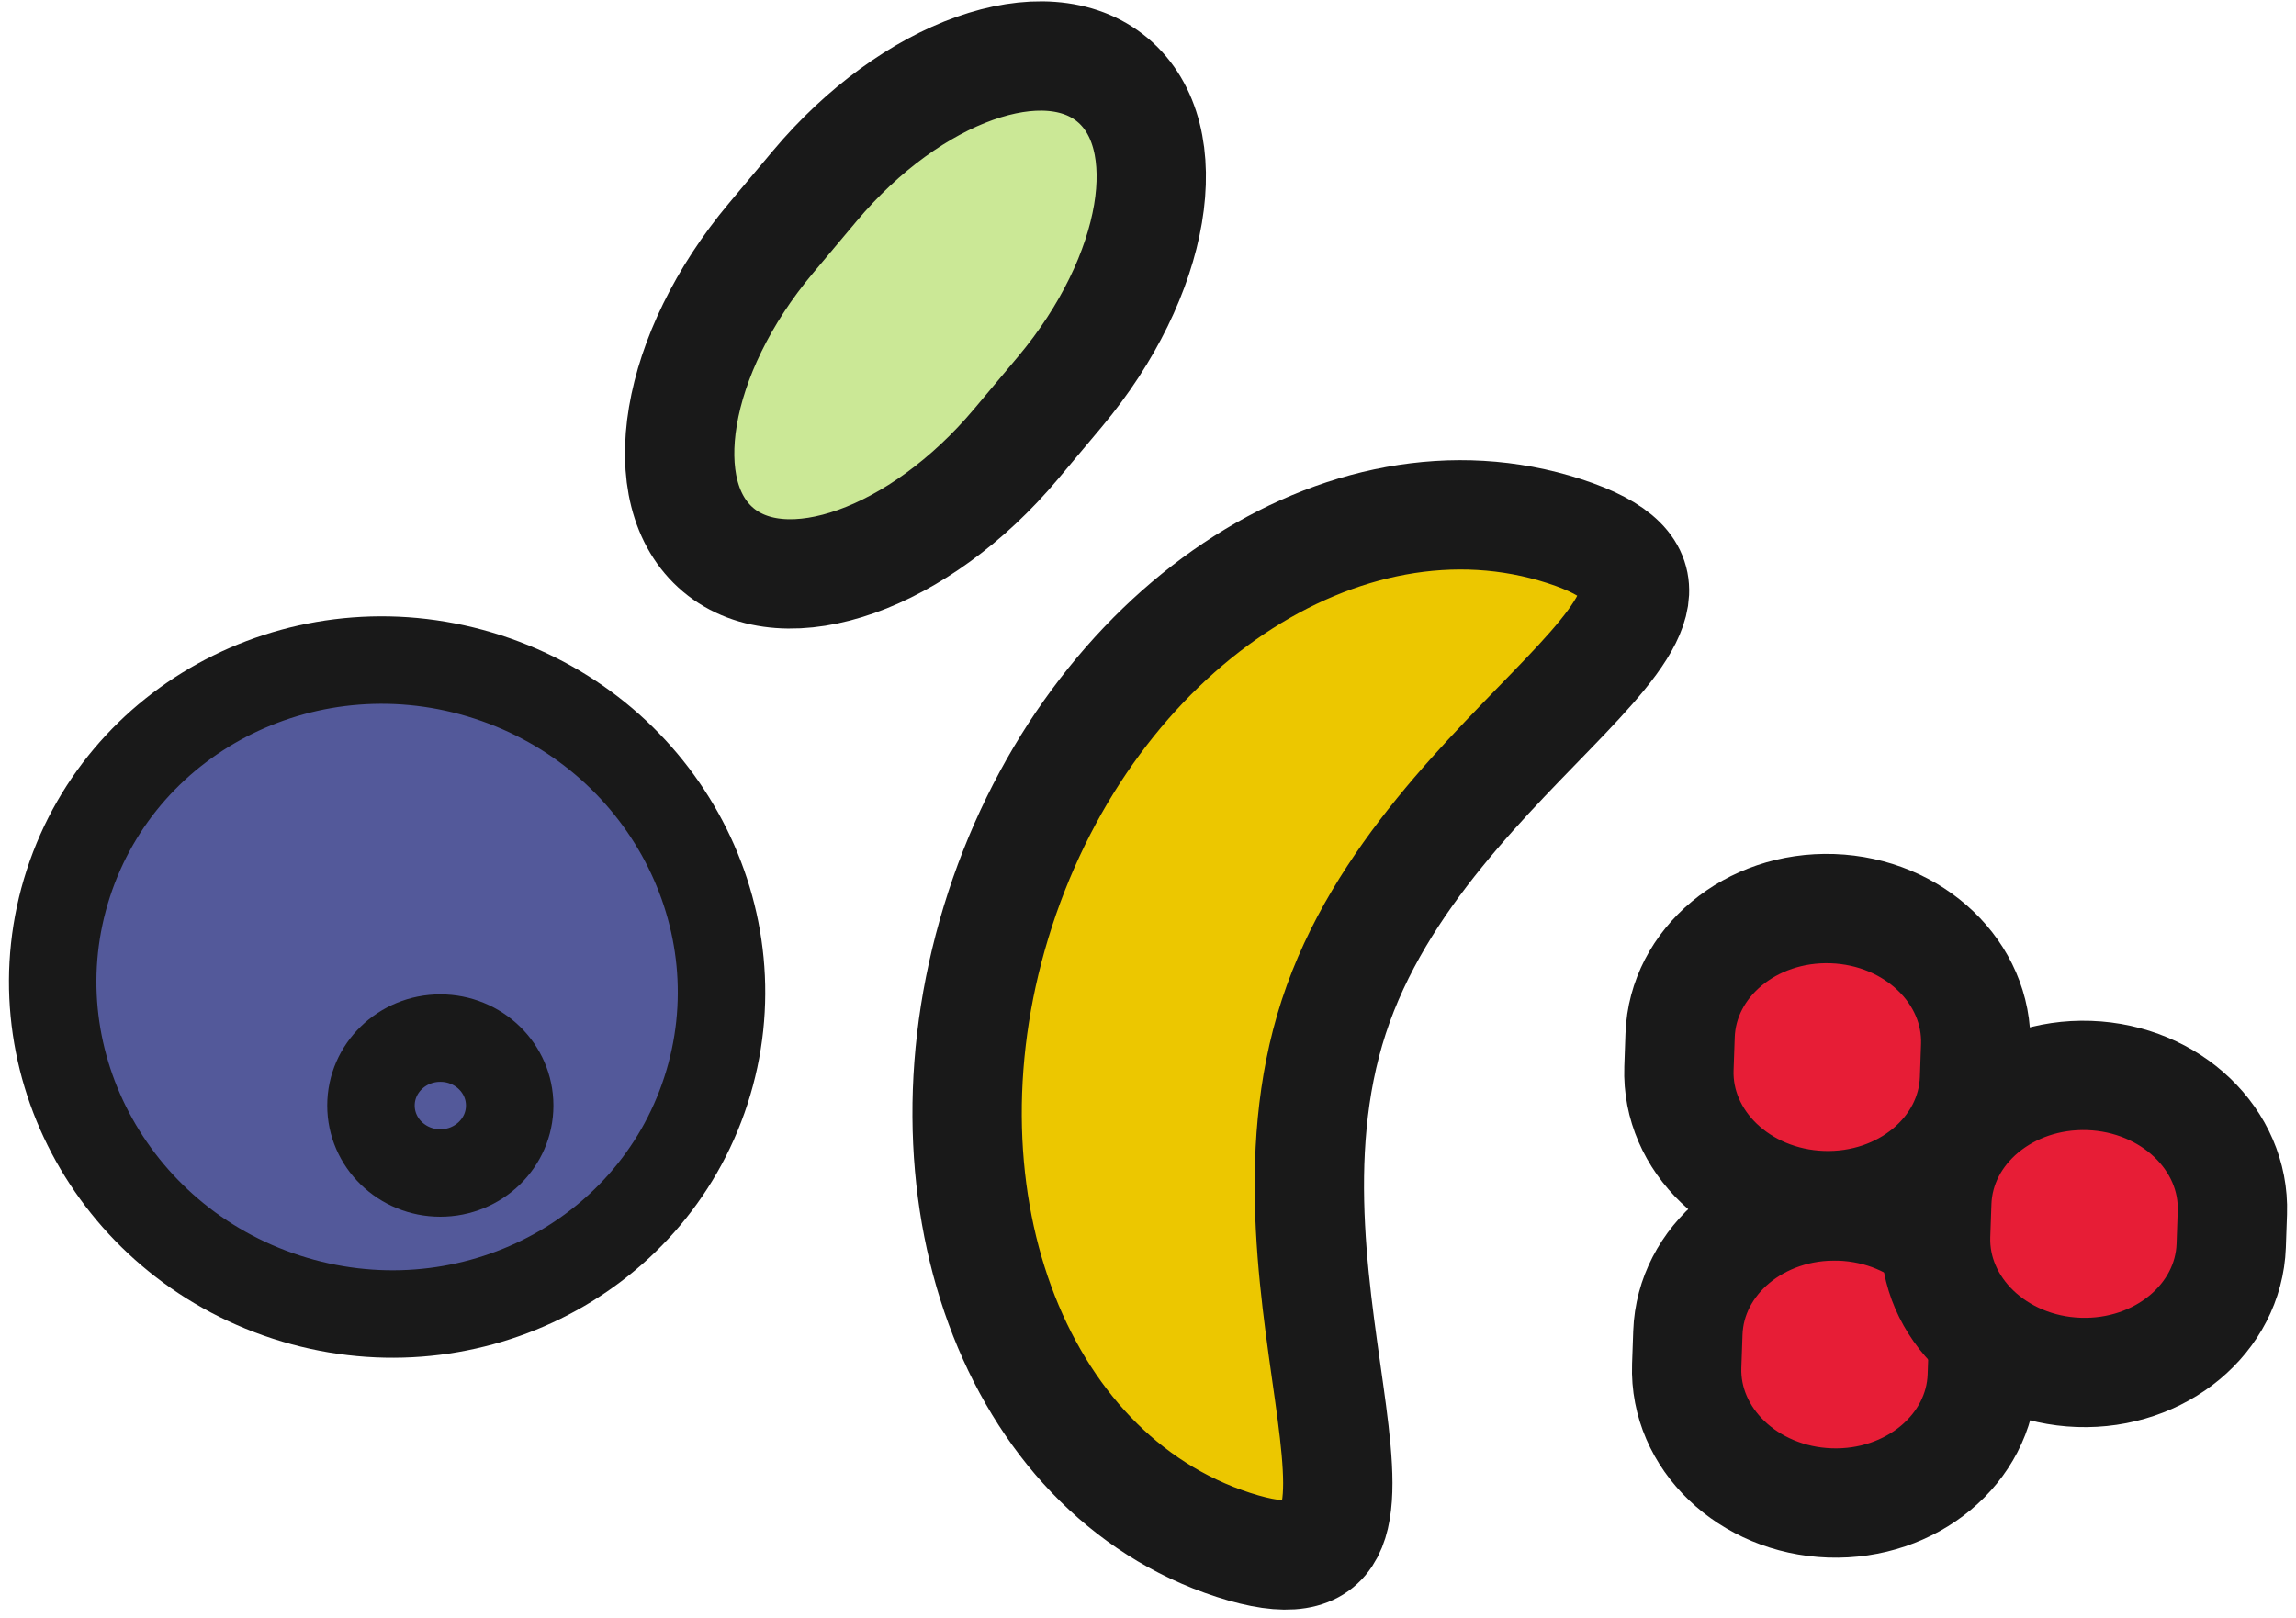
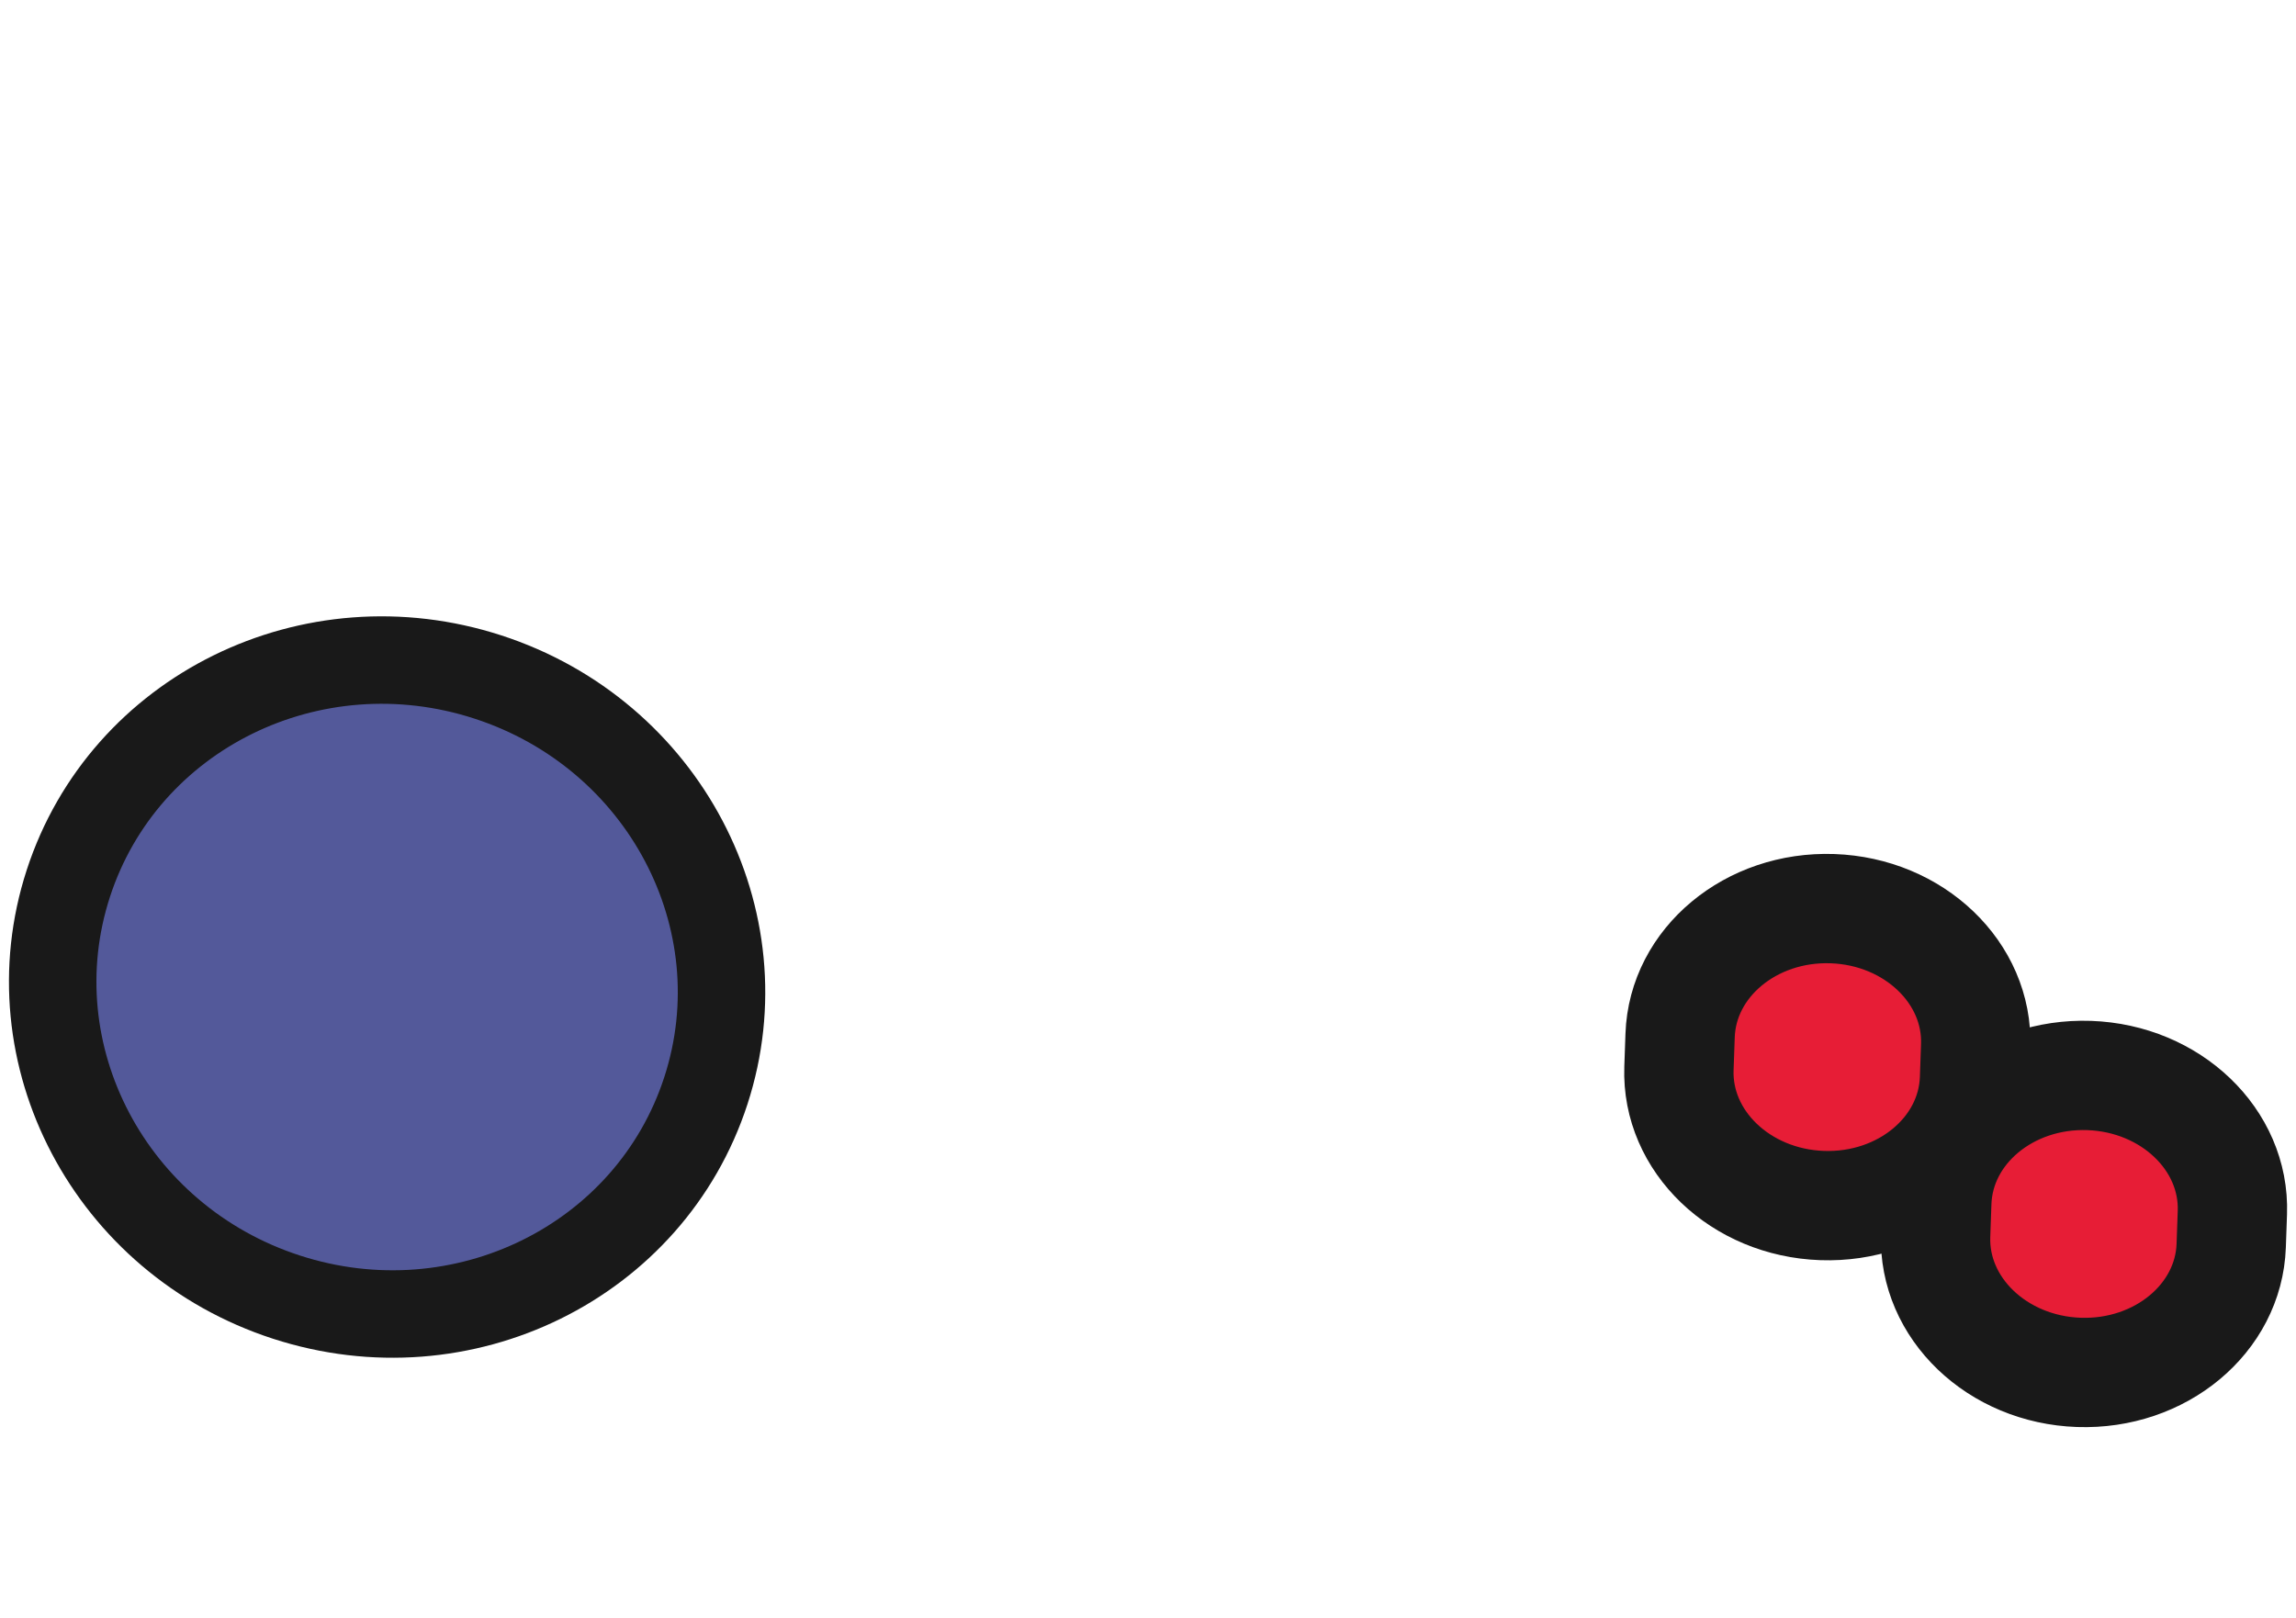
<svg xmlns="http://www.w3.org/2000/svg" width="105" height="74">
  <g stroke="#191919" fill="none" fill-rule="evenodd">
    <g transform="translate(-2 26)" stroke-width="4">
      <ellipse cx="15.565" cy="14.96" rx="15.329" ry="14.911" transform="rotate(18 4.422 30.116)" fill="#53599A" />
-       <ellipse cx="22.137" cy="24.565" rx="3.172" ry="3.085" />
    </g>
-     <path d="M45.74 41.578c-4.179 12.804.596 25.825 10.665 29.082 10.069 3.257.41-11.343 4.589-24.148C65.172 33.709 81.605 27.549 71.536 24.292c-10.069-3.257-21.618 4.482-25.797 17.287z" stroke-width="5" fill="#ECC700" />
-     <path d="M37.261 8.506c4.427-5.276 10.526-7.446 13.622-4.848 3.096 2.598 2.018 8.981-2.409 14.257l-2.004 2.388c-4.427 5.276-10.526 7.446-13.622 4.848s-2.018-8.981 2.409-14.257l2.004-2.388z" stroke-width="5" fill="#CBE896" fill-rule="nonzero" />
    <g fill="#E71D36" fill-rule="nonzero" stroke-width="5">
-       <path d="M77.189 60.961c.116-3.333 3.237-5.929 6.969-5.799 3.733.13 6.664 2.938 6.548 6.271l-.053 1.509c-.116 3.333-3.237 5.929-6.969 5.799-3.733-.13-6.664-2.938-6.548-6.271l.053-1.509z" />
      <path d="M76.834 47.359c.116-3.333 3.237-5.929 6.969-5.799 3.733.13 6.664 2.938 6.548 6.271l-.053 1.509c-.116 3.333-3.237 5.929-6.969 5.799-3.733-.13-6.664-2.938-6.548-6.271l.053-1.509z" />
      <path d="M88.573 54.99c.116-3.333 3.237-5.929 6.969-5.799 3.733.13 6.664 2.938 6.548 6.271l-.053 1.509c-.116 3.333-3.237 5.929-6.969 5.799-3.733-.13-6.664-2.938-6.548-6.271l.053-1.509z" />
    </g>
  </g>
</svg>